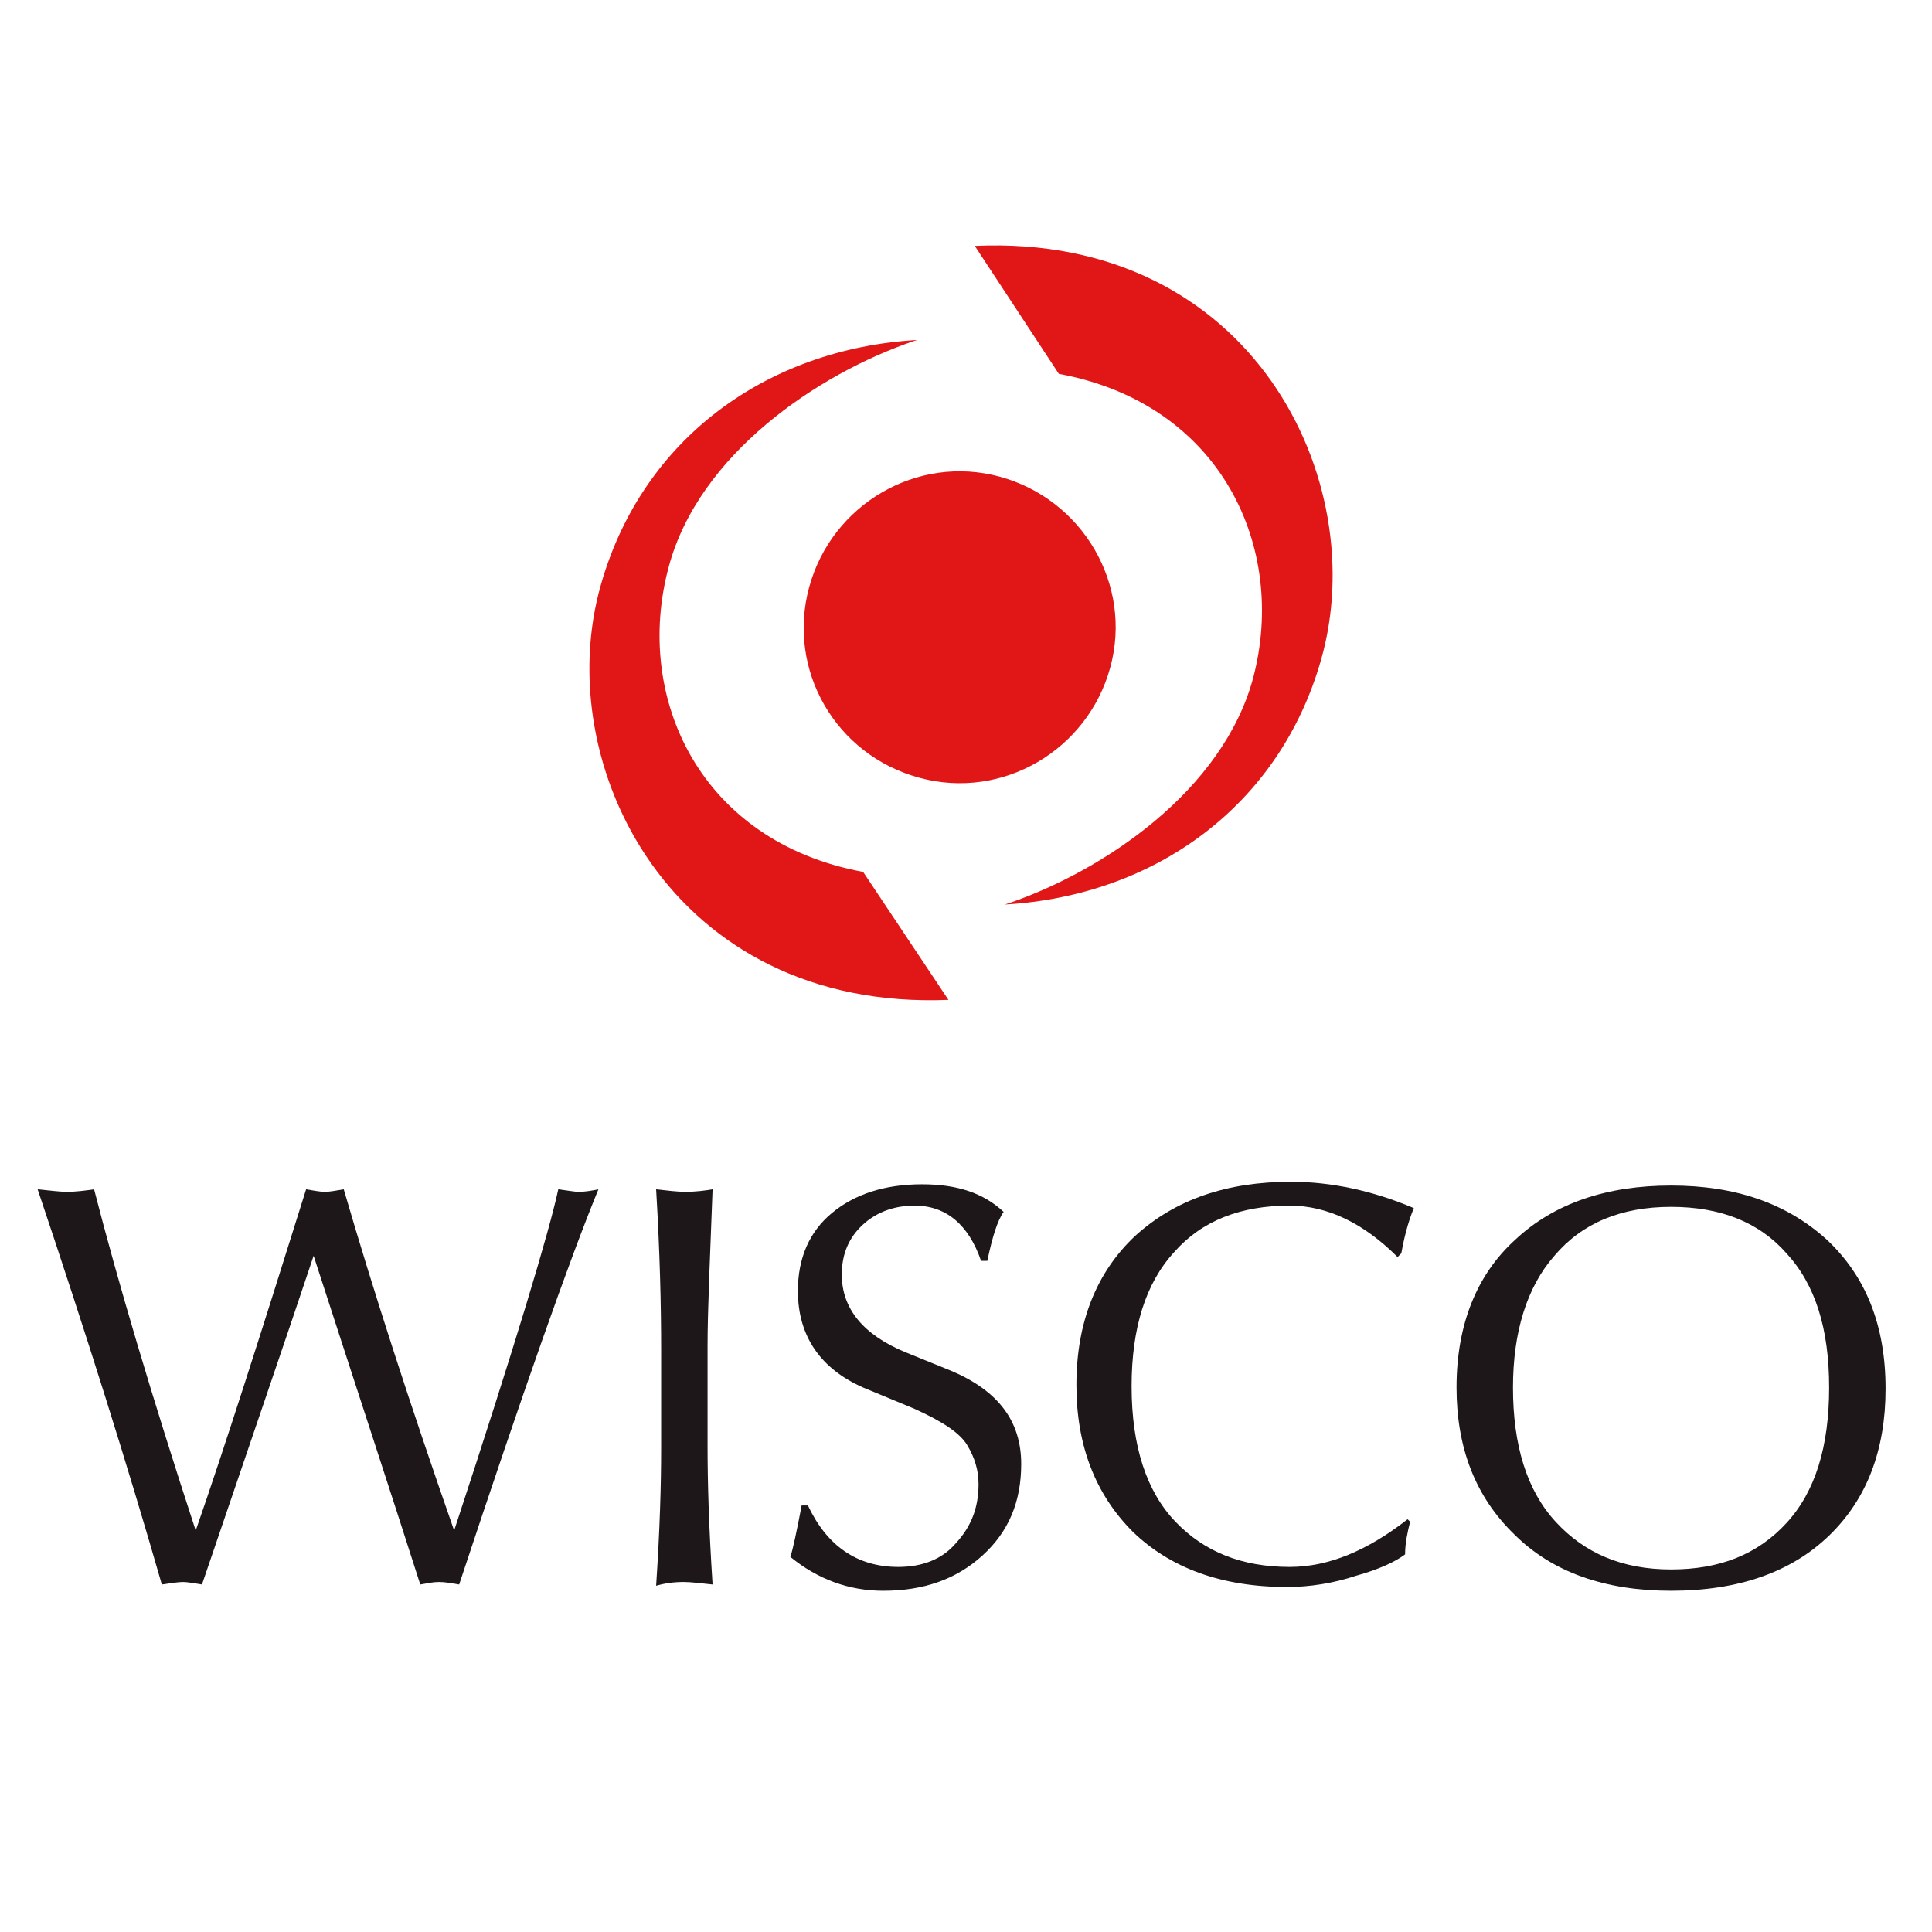
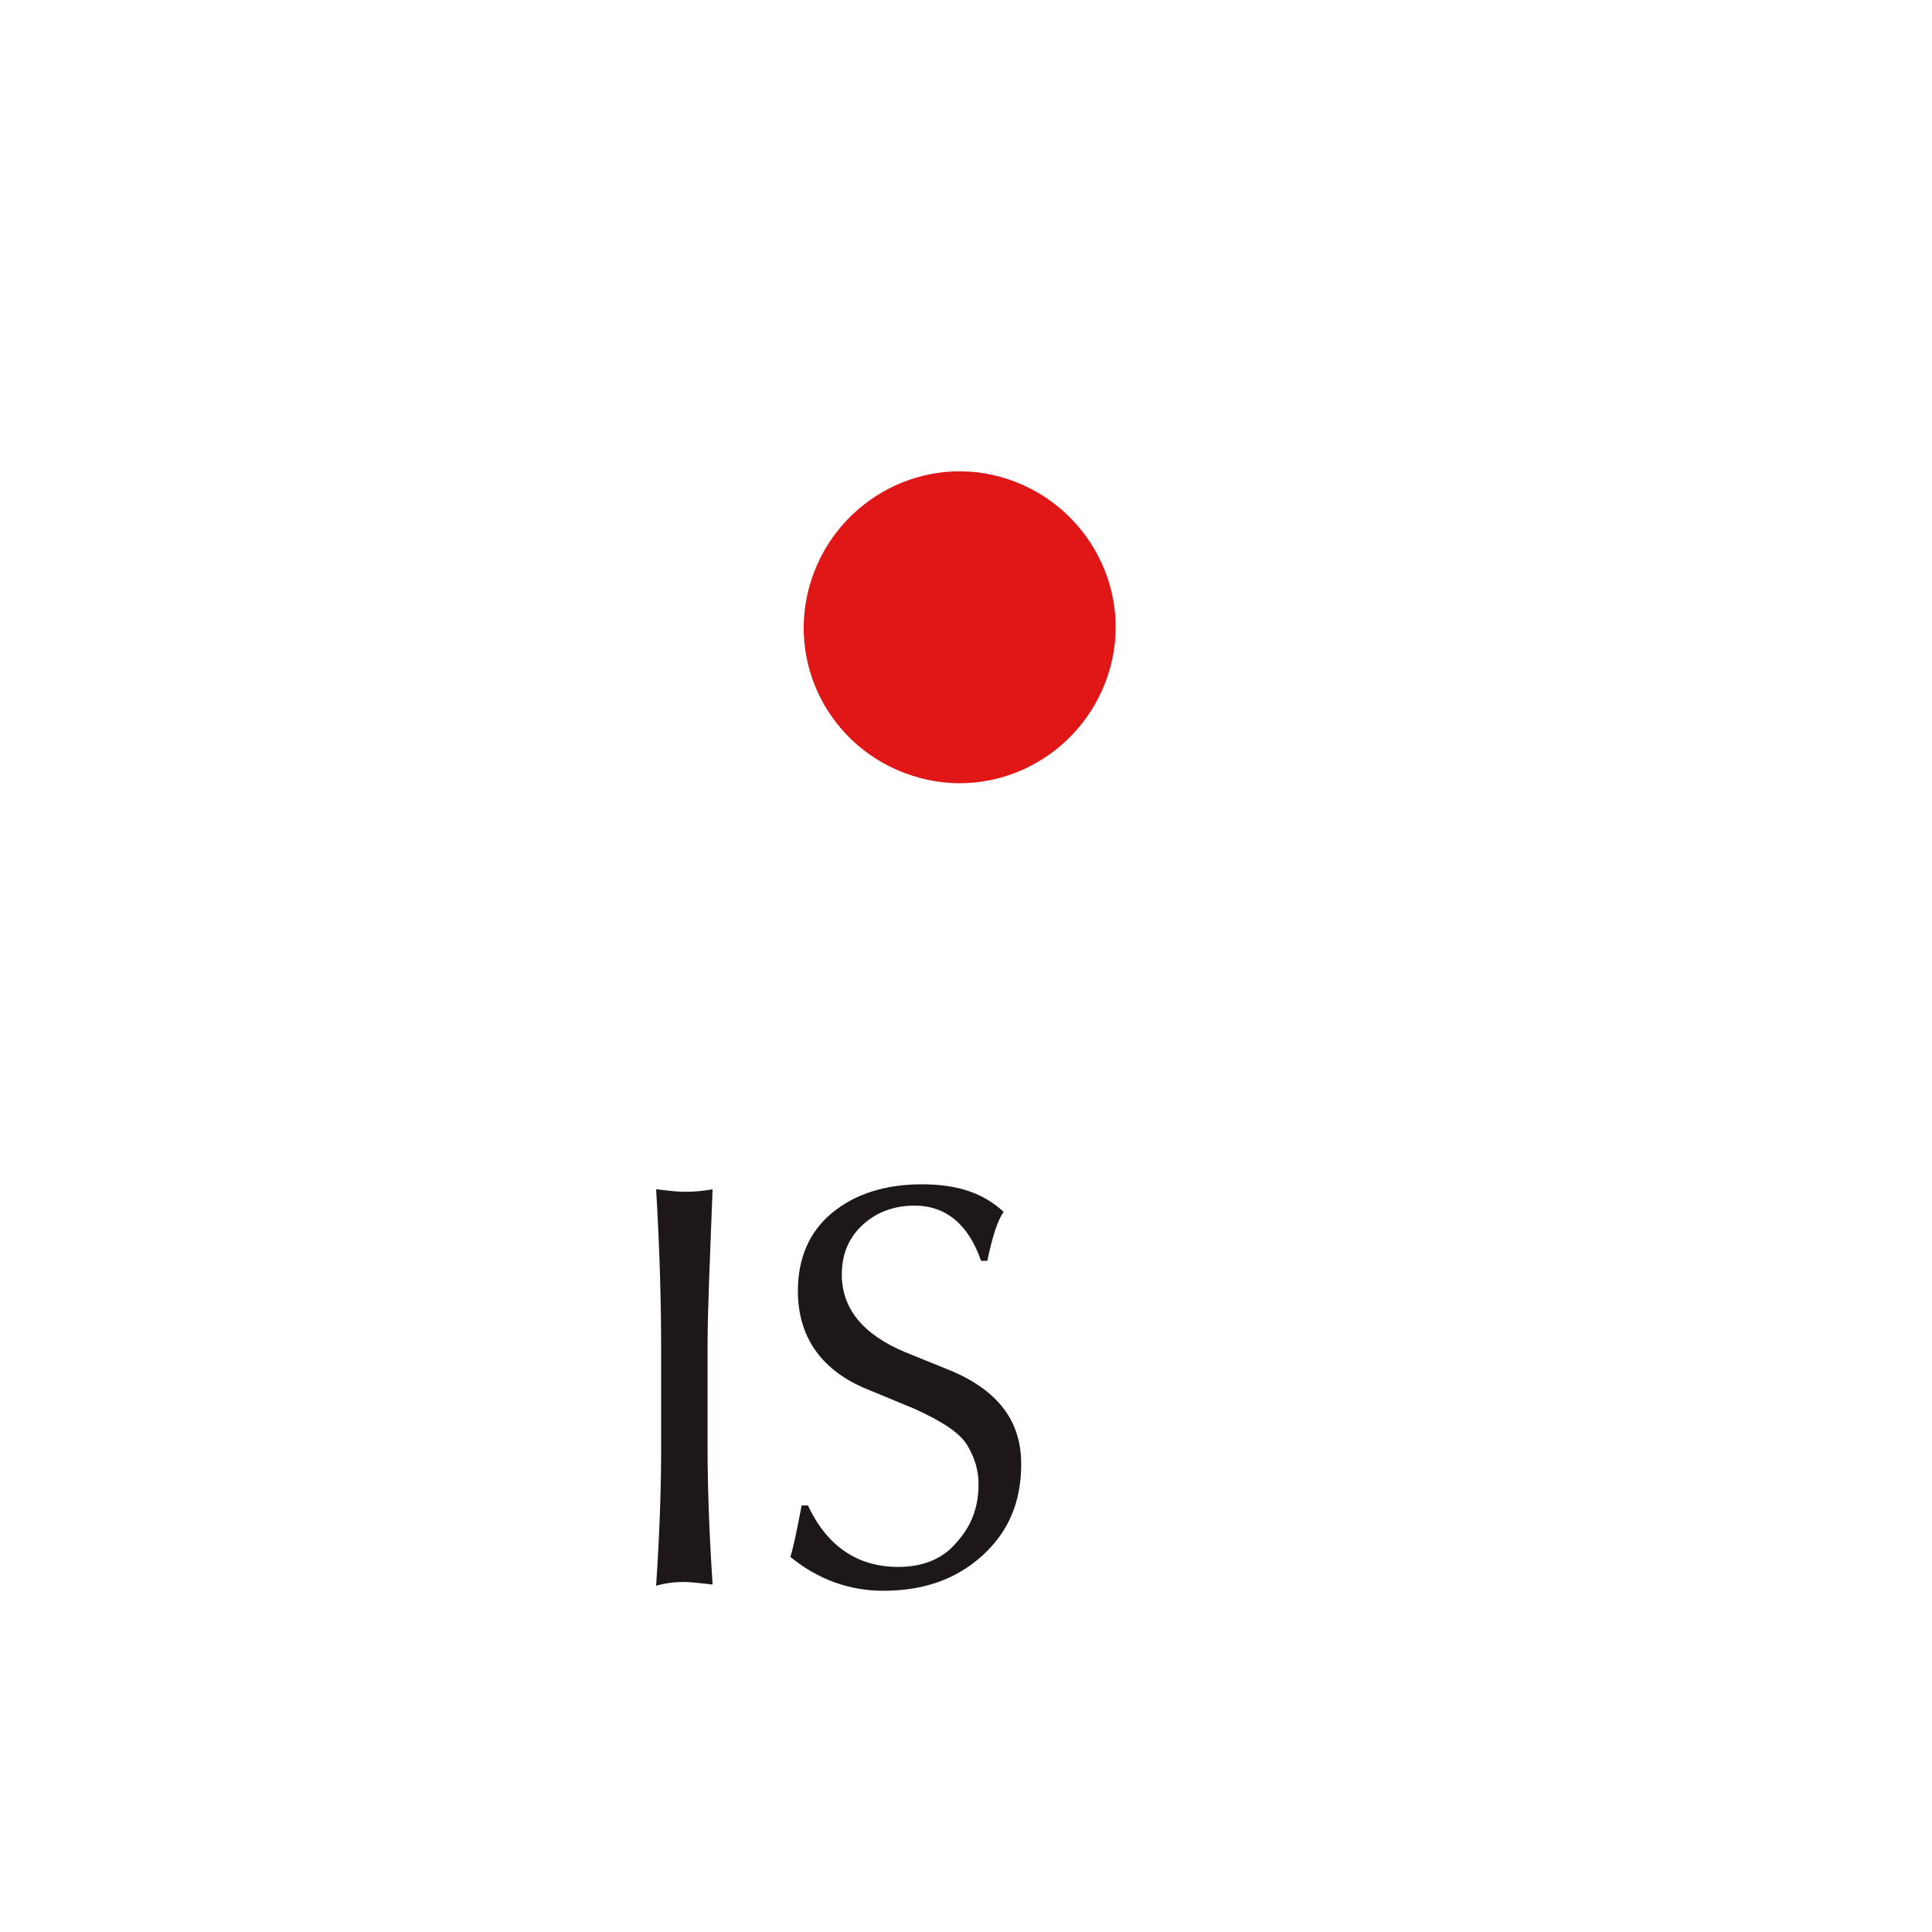
<svg xmlns="http://www.w3.org/2000/svg" version="1.1" id="Capa_1" x="0px" y="0px" viewBox="0 0 154 154" style="enable-background:new 0 0 154 154;" xml:space="preserve">
  <style type="text/css">
	.st0{fill:#E11617;}
	.st1{fill:#1E171A;}
</style>
  <path class="st0" d="M64.5,46.8c1.8-6.6,8.6-10.6,15.2-8.8c6.6,1.8,10.6,8.6,8.8,15.2c-1.8,6.6-8.6,10.6-15.2,8.8  C66.6,60.2,62.7,53.4,64.5,46.8" />
-   <path class="st0" d="M75.6,79.7l-6.8-10.2c-13-2.4-18.3-13.9-15.5-24.3c2.4-9,11.9-15.4,19.5-18l0.3-0.1c-12,0.7-21.9,7.9-25.2,19.5  C43.8,60.9,53.5,80.6,75.6,79.7" />
-   <path class="st0" d="M77.7,19.6l6.7,10.2c13,2.4,18.2,13.9,15.5,24.2c-2.4,9-11.9,15.4-19.5,18l-0.3,0.1c12-0.7,21.9-7.9,25.2-19.5  C109.4,38.3,99.8,18.6,77.7,19.6" />
-   <path class="st1" d="M3,94.8c1,0.1,1.8,0.2,2.3,0.2c0.8,0,1.5-0.1,2.2-0.2c1.9,7.4,4.6,16.5,8.1,27.2c2.3-6.6,5.2-15.7,8.8-27.2  c0.6,0.1,1.1,0.2,1.5,0.2c0.4,0,0.9-0.1,1.5-0.2c2.3,7.9,5.2,16.9,8.8,27.2c4.9-14.9,7.6-23.9,8.3-27.2c0.8,0.1,1.3,0.2,1.6,0.2  c0.6,0,1.1-0.1,1.6-0.2c-2.3,5.6-6,16.1-11.1,31.5c-0.6-0.1-1.1-0.2-1.6-0.2c-0.5,0-0.9,0.1-1.5,0.2c-2.2-6.9-5.1-15.7-8.5-26.2  c-2.3,6.9-5.3,15.6-8.9,26.2c-0.6-0.1-1.2-0.2-1.5-0.2c-0.4,0-1,0.1-1.7,0.2C10.2,116.9,6.9,106.4,3,94.8" />
  <path class="st1" d="M52.3,126.4c0.3-4.5,0.4-8.1,0.4-11v-7.8c0-3.5-0.1-7.8-0.4-12.8c0.9,0.1,1.7,0.2,2.3,0.2  c0.9,0,1.6-0.1,2.2-0.2c-0.2,5.4-0.4,9.6-0.4,12.5v8c0,2.8,0.1,6.4,0.4,11c-1-0.1-1.7-0.2-2.3-0.2C53.7,126.1,53,126.2,52.3,126.4" />
  <path class="st1" d="M63,124.1c0.2-0.6,0.5-2,0.9-4.1h0.5c1.5,3.2,3.9,4.9,7.2,4.9c1.9,0,3.5-0.6,4.6-1.9c1.2-1.3,1.8-2.8,1.8-4.7  c0-1.1-0.3-2.1-0.9-3.1c-0.6-1-2-1.9-4.2-2.9l-4.1-1.7c-3.4-1.5-5.2-4.1-5.2-7.7c0-2.6,0.9-4.7,2.7-6.2c1.8-1.5,4.2-2.3,7.2-2.3  c2.8,0,4.9,0.7,6.5,2.2c-0.5,0.7-0.9,2-1.3,3.9h-0.5c-1-2.9-2.8-4.4-5.3-4.4c-1.6,0-3,0.5-4.1,1.5c-1.1,1-1.7,2.3-1.7,4  c0,2.7,1.7,4.8,5.1,6.2l3.7,1.5c3.7,1.6,5.5,4,5.5,7.4c0,3-1,5.4-3.1,7.3c-2.1,1.9-4.7,2.8-7.9,2.8C67.7,126.8,65.2,125.9,63,124.1" />
-   <path class="st1" d="M111.4,100.2c-2.7-2.7-5.6-4.1-8.6-4.1c-3.9,0-7,1.2-9.2,3.7c-2.3,2.5-3.4,6.1-3.4,10.7c0,4.8,1.2,8.4,3.5,10.8  c2.3,2.4,5.3,3.6,9.1,3.6c3.1,0,6.2-1.3,9.4-3.8l0.2,0.2c-0.2,0.8-0.4,1.7-0.4,2.6c-0.8,0.6-2.1,1.2-3.9,1.7  c-1.8,0.6-3.7,0.9-5.5,0.9c-5.2,0-9.3-1.5-12.3-4.4c-3-3-4.5-6.9-4.5-11.7c0-5,1.6-9,4.7-11.9c3.2-2.9,7.3-4.3,12.4-4.3  c3.2,0,6.5,0.7,9.8,2.1c-0.3,0.7-0.7,1.9-1,3.6L111.4,100.2z" />
-   <path class="st1" d="M120.6,110.6c0,4.6,1.1,8.2,3.4,10.7c2.3,2.5,5.3,3.8,9.2,3.8c3.9,0,6.9-1.2,9.2-3.7c2.3-2.5,3.4-6.1,3.4-10.8  c0-4.7-1.1-8.2-3.4-10.7c-2.2-2.5-5.3-3.7-9.2-3.7c-4,0-7.1,1.3-9.3,3.9C121.7,102.6,120.6,106.2,120.6,110.6 M116.1,110.6  c0-5,1.6-9,4.7-11.8c3.1-2.9,7.3-4.3,12.4-4.3c5.1,0,9.2,1.4,12.4,4.3c3.1,2.9,4.7,6.8,4.7,11.9c0,4.9-1.5,8.8-4.5,11.7  c-3,2.9-7.2,4.4-12.6,4.4c-5.3,0-9.5-1.5-12.5-4.5C117.6,119.3,116.1,115.4,116.1,110.6" />
</svg>